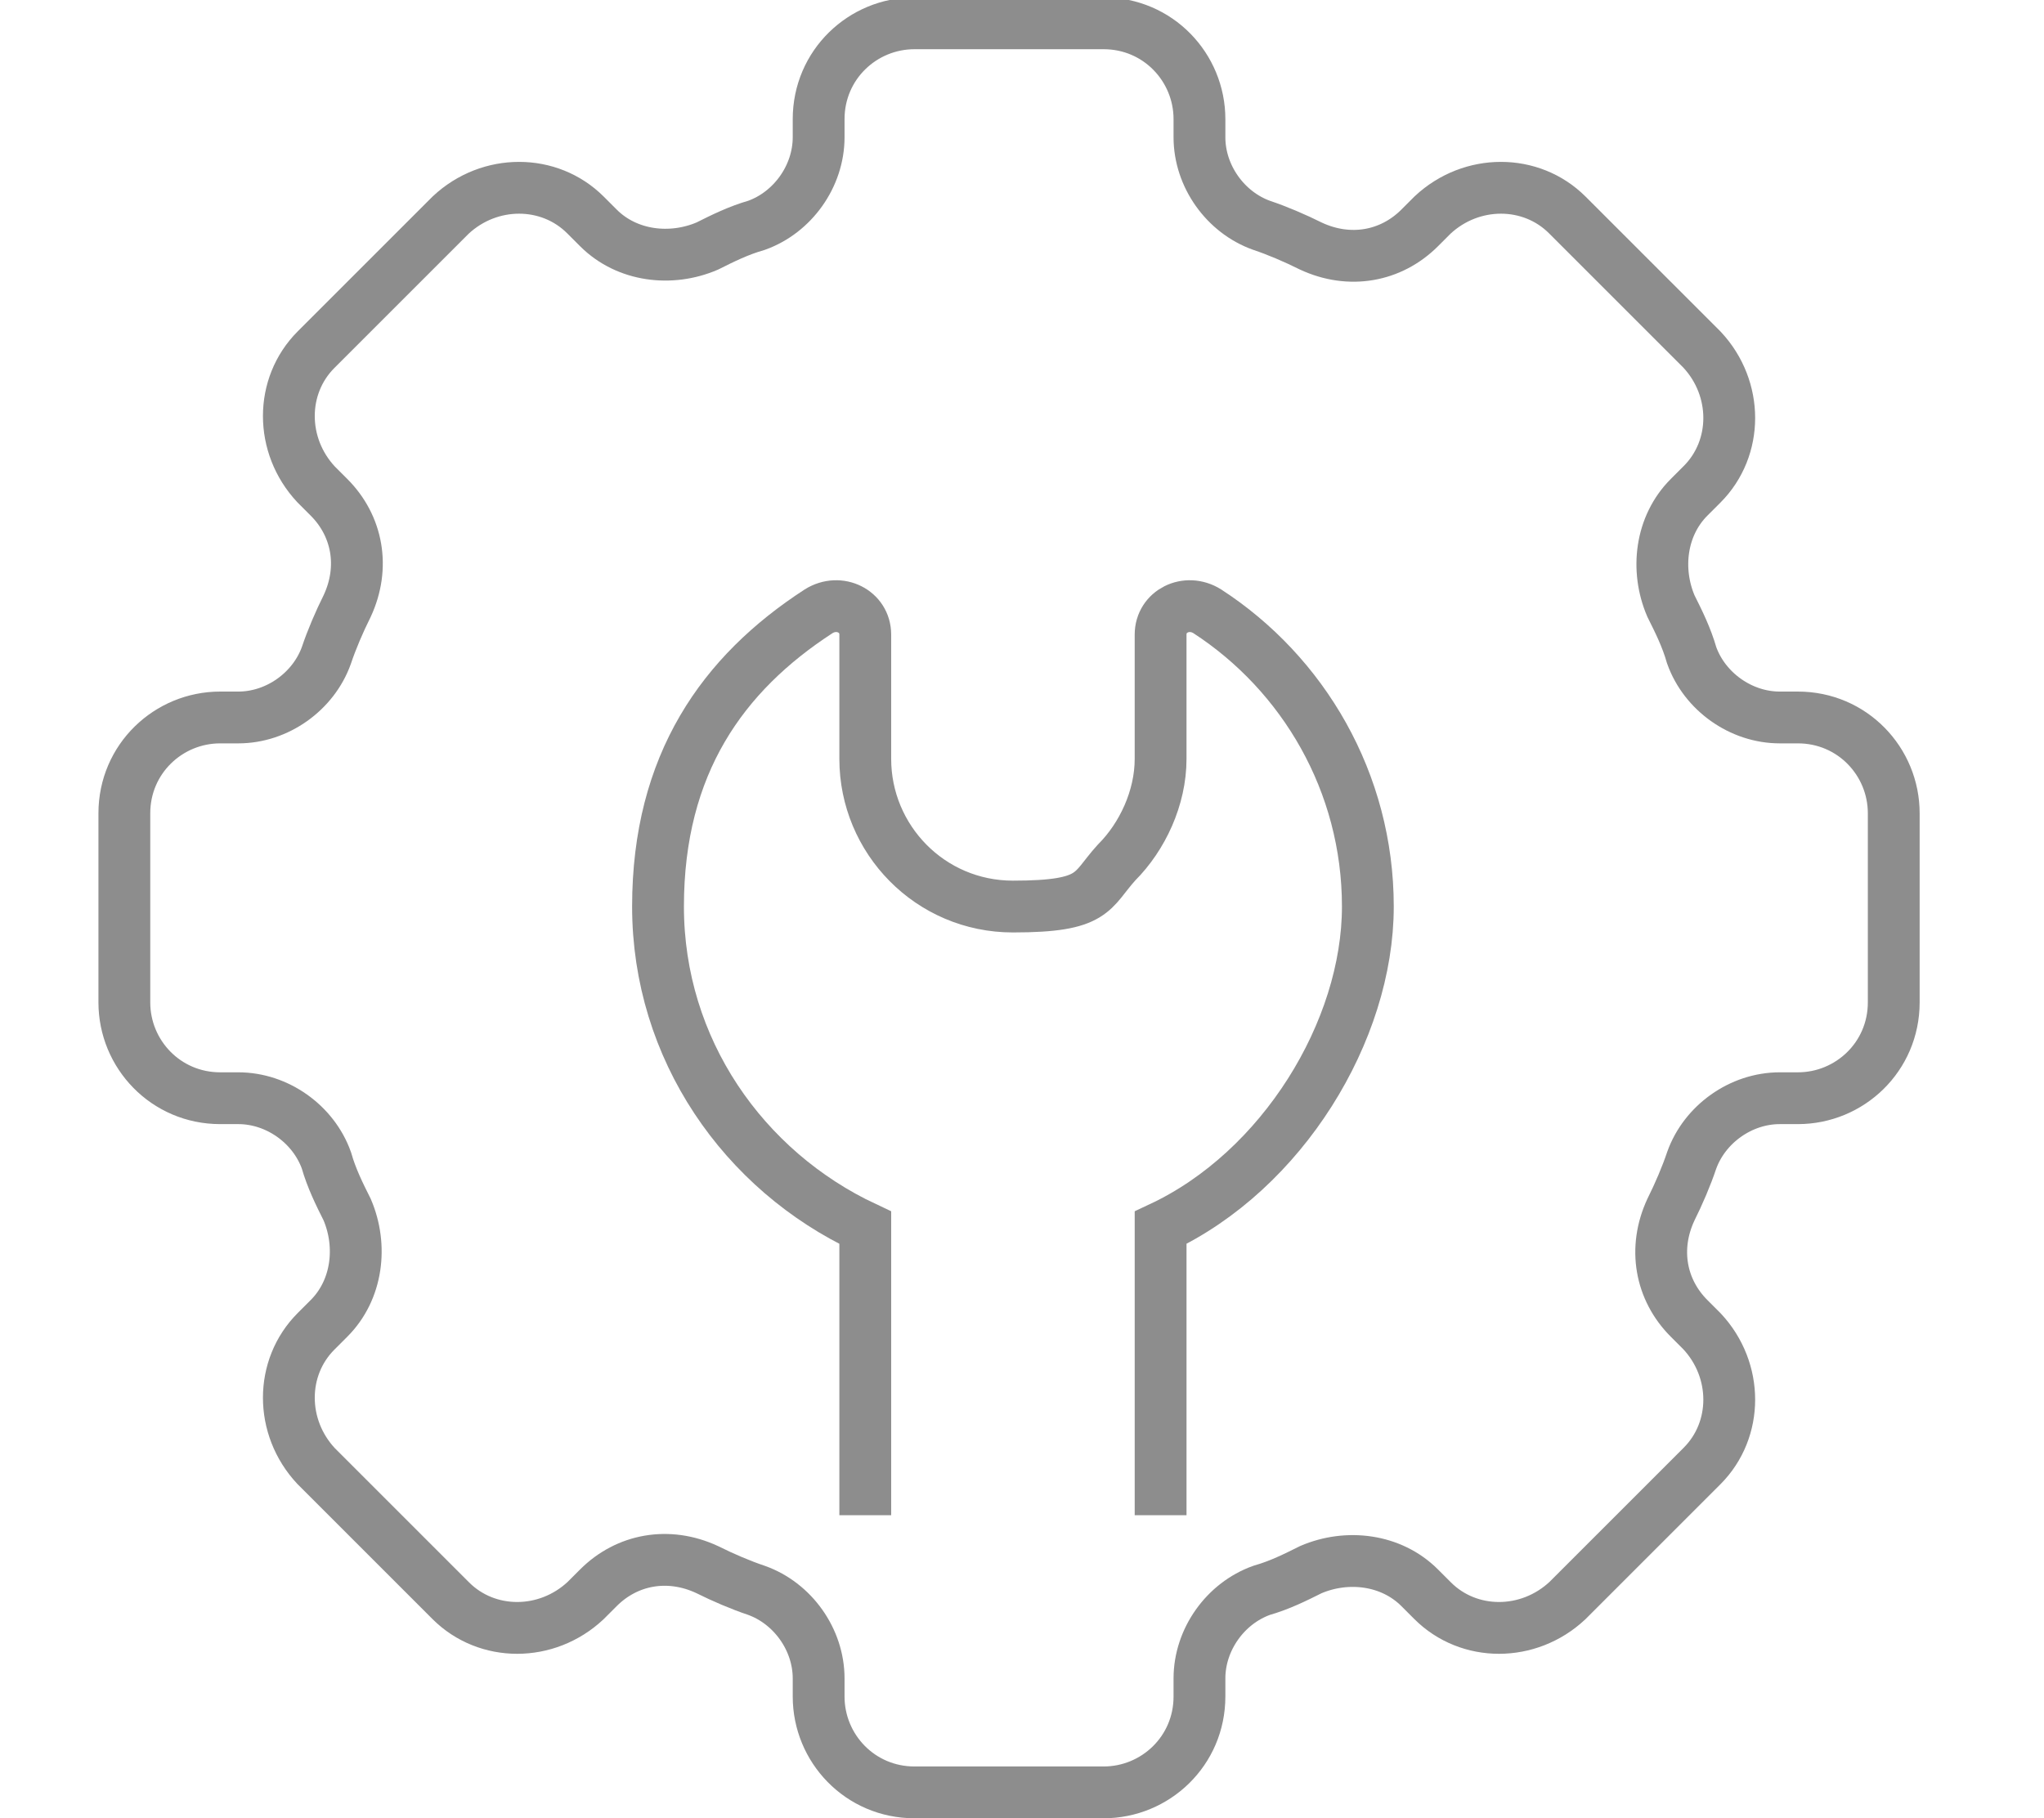
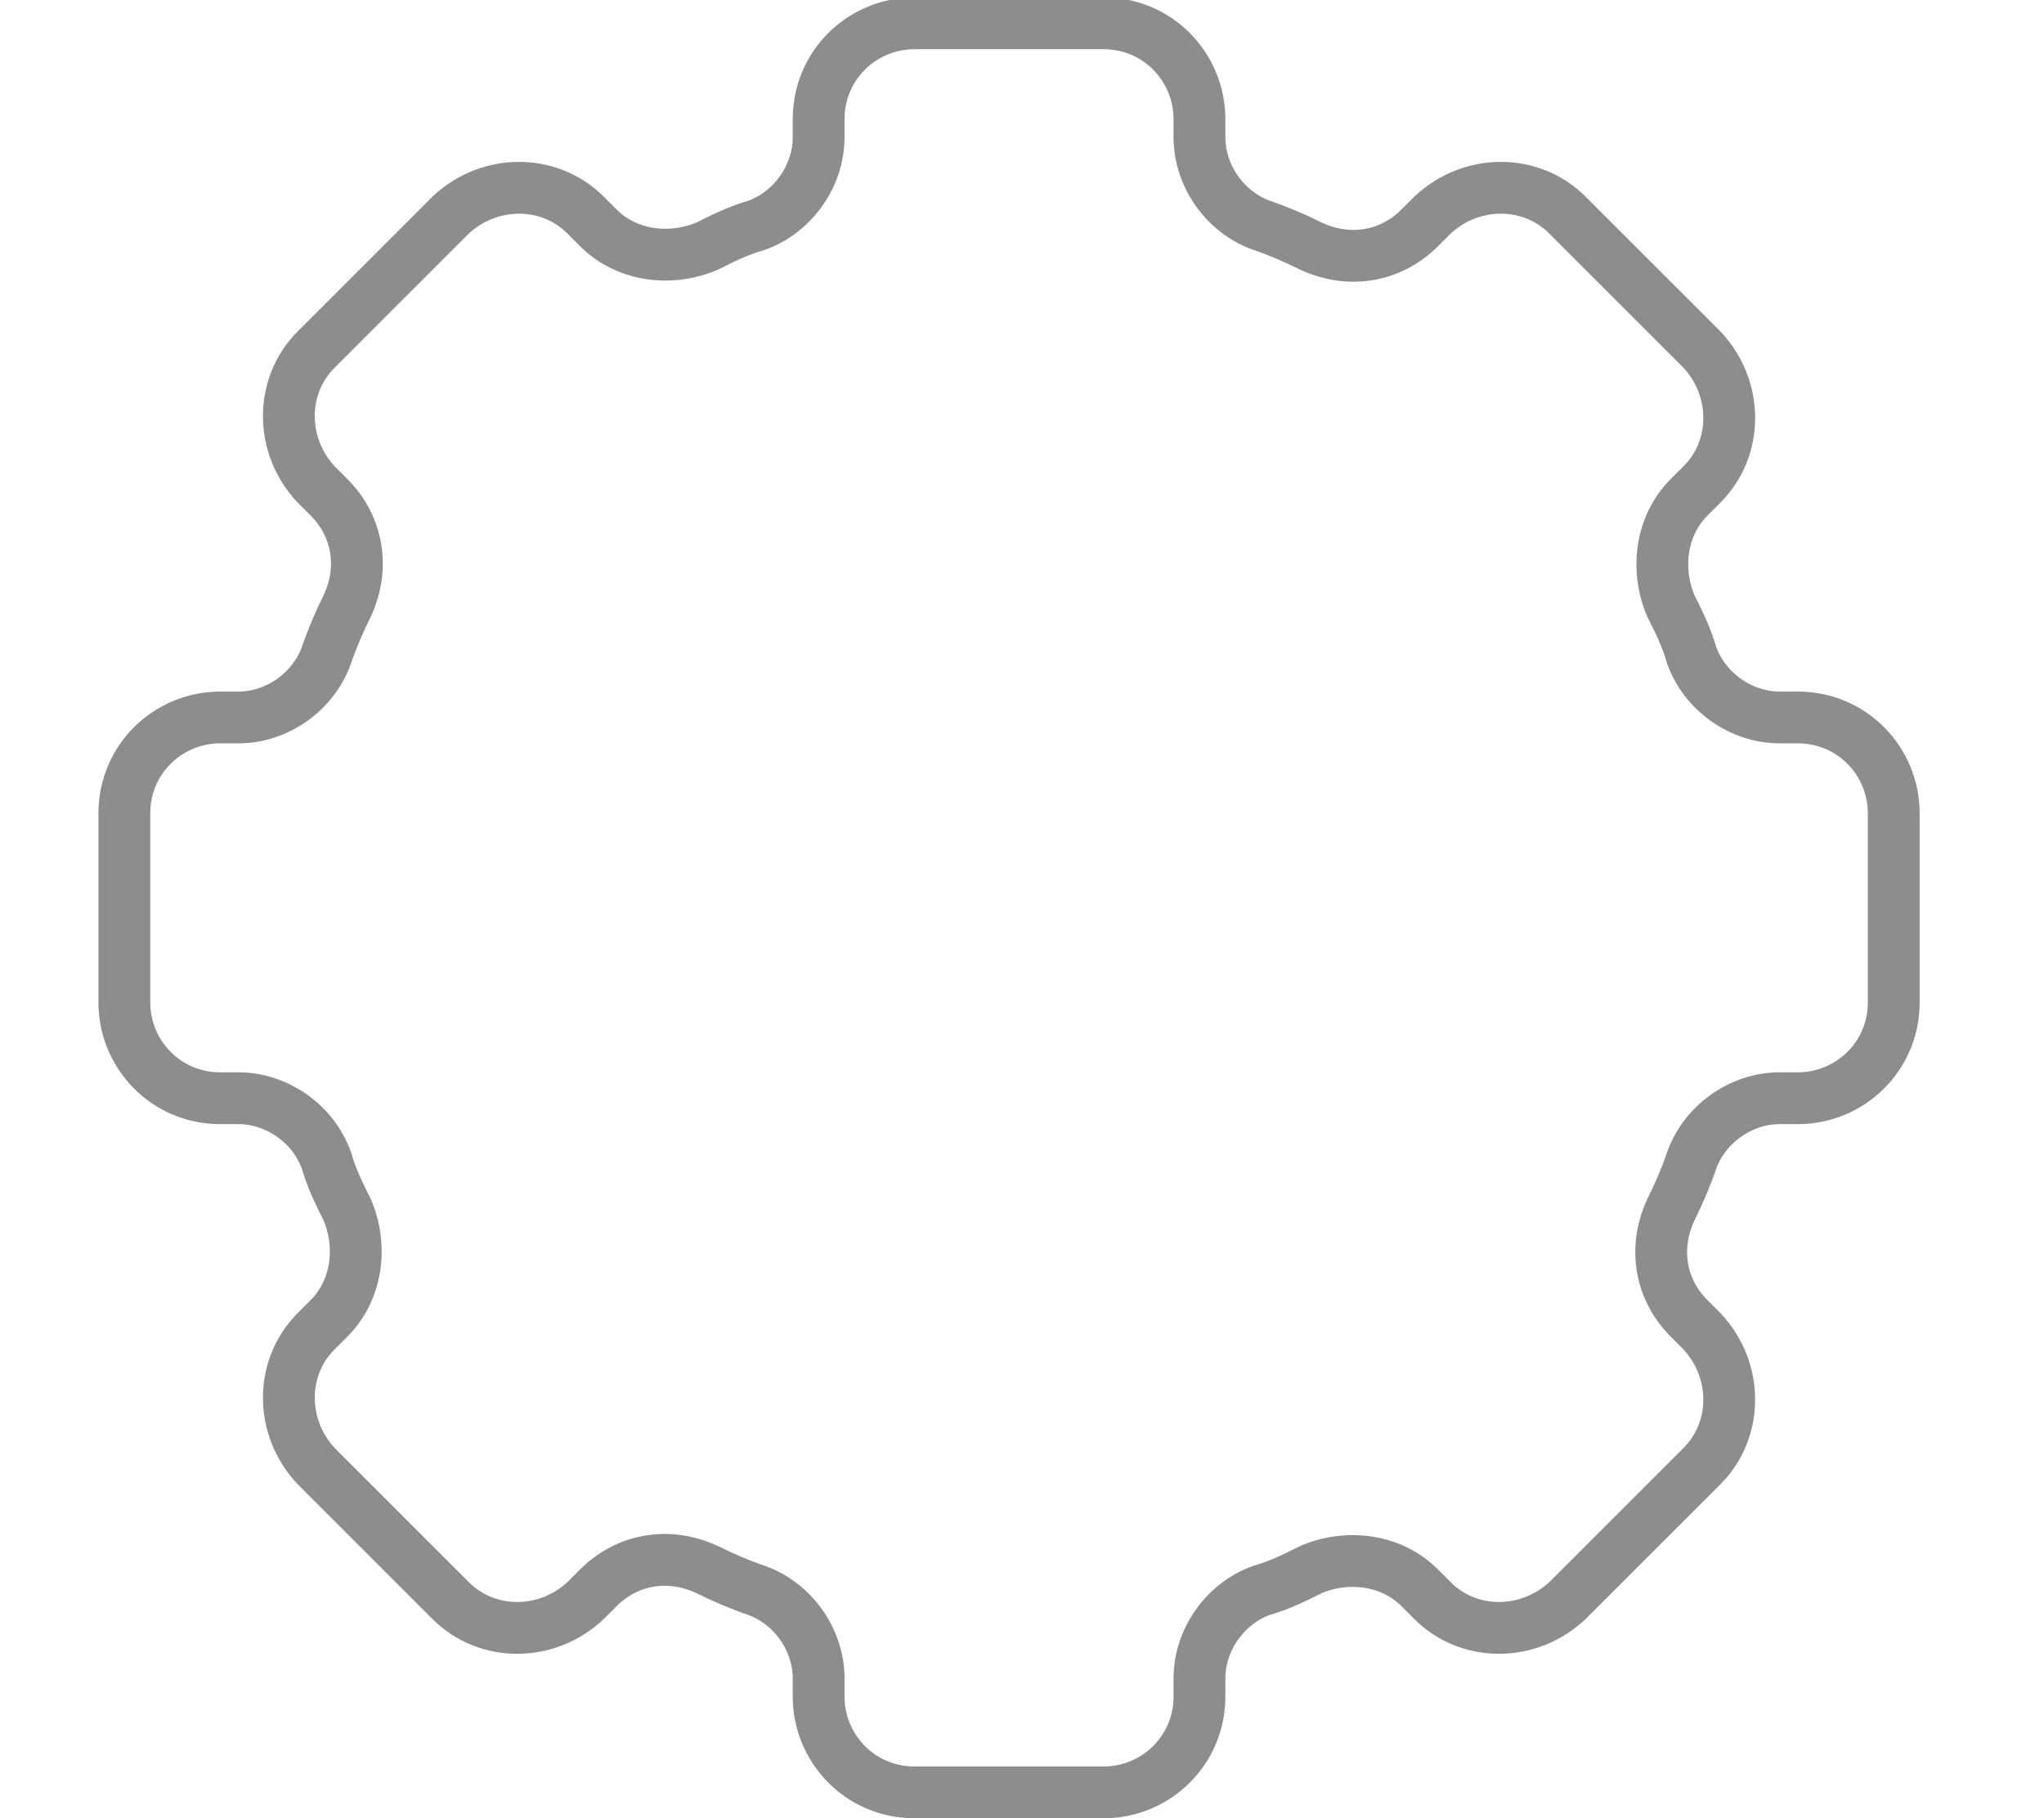
<svg xmlns="http://www.w3.org/2000/svg" id="Layer_1" version="1.1" viewBox="0 0 78.9 70.2">
  <defs>
    <style>
      .st0 {
        fill: none;
        stroke: #8d8d8d;
        stroke-miterlimit: 10;
        stroke-width: 2px;
      }
    </style>
  </defs>
-   <path class="st0" d="M33.4,58.5v-11.1c-4.7-2.2-8-6.9-8-12.4s2.5-9,6.2-11.4c.8-.5,1.8,0,1.8.9v4.8c0,3.1,2.5,5.7,5.7,5.7s3-.6,4-1.7c1-1,1.7-2.5,1.7-4v-4.8c0-.9,1-1.4,1.8-.9,3.7,2.4,6.2,6.6,6.2,11.4s-3.3,10.2-8,12.4v11.1" />
  <path class="st0" d="M73.1,38.7v-7.3c0-2-1.6-3.7-3.7-3.7h-.7c-1.5,0-2.9-1-3.4-2.4-.2-.7-.5-1.3-.8-1.9-.6-1.4-.4-3.1.7-4.2l.5-.5c1.4-1.4,1.4-3.7,0-5.2l-5.2-5.2c-1.4-1.4-3.7-1.4-5.2,0l-.5.5c-1.1,1.1-2.7,1.4-4.2.7-.6-.3-1.3-.6-1.9-.8-1.4-.5-2.4-1.9-2.4-3.4v-.7c0-2-1.6-3.7-3.7-3.7h-7.3c-2,0-3.7,1.6-3.7,3.7v.7c0,1.5-1,2.9-2.4,3.4-.7.2-1.3.5-1.9.8-1.4.6-3.1.4-4.2-.7l-.5-.5c-1.4-1.4-3.7-1.4-5.2,0l-5.2,5.2c-1.4,1.4-1.4,3.7,0,5.2l.5.5c1.1,1.1,1.4,2.7.7,4.2-.3.6-.6,1.3-.8,1.9-.5,1.4-1.9,2.4-3.4,2.4h-.7c-2,0-3.7,1.6-3.7,3.7v7.3c0,2,1.6,3.7,3.7,3.7h.7c1.5,0,2.9,1,3.4,2.4.2.7.5,1.3.8,1.9.6,1.4.4,3.1-.7,4.2l-.5.5c-1.4,1.4-1.4,3.7,0,5.2l5.2,5.2c1.4,1.4,3.7,1.4,5.2,0l.5-.5c1.1-1.1,2.7-1.4,4.2-.7.6.3,1.3.6,1.9.8,1.4.5,2.4,1.9,2.4,3.4v.7c0,2,1.6,3.7,3.7,3.7h7.3c2,0,3.7-1.6,3.7-3.7v-.7c0-1.5,1-2.9,2.4-3.4.7-.2,1.3-.5,1.9-.8,1.4-.6,3.1-.4,4.2.7l.5.5c1.4,1.4,3.7,1.4,5.2,0l5.2-5.2c1.4-1.4,1.4-3.7,0-5.2l-.5-.5c-1.1-1.1-1.4-2.7-.7-4.2.3-.6.6-1.3.8-1.9.5-1.4,1.9-2.4,3.4-2.4h.7c2,0,3.7-1.6,3.7-3.7Z" />
</svg>